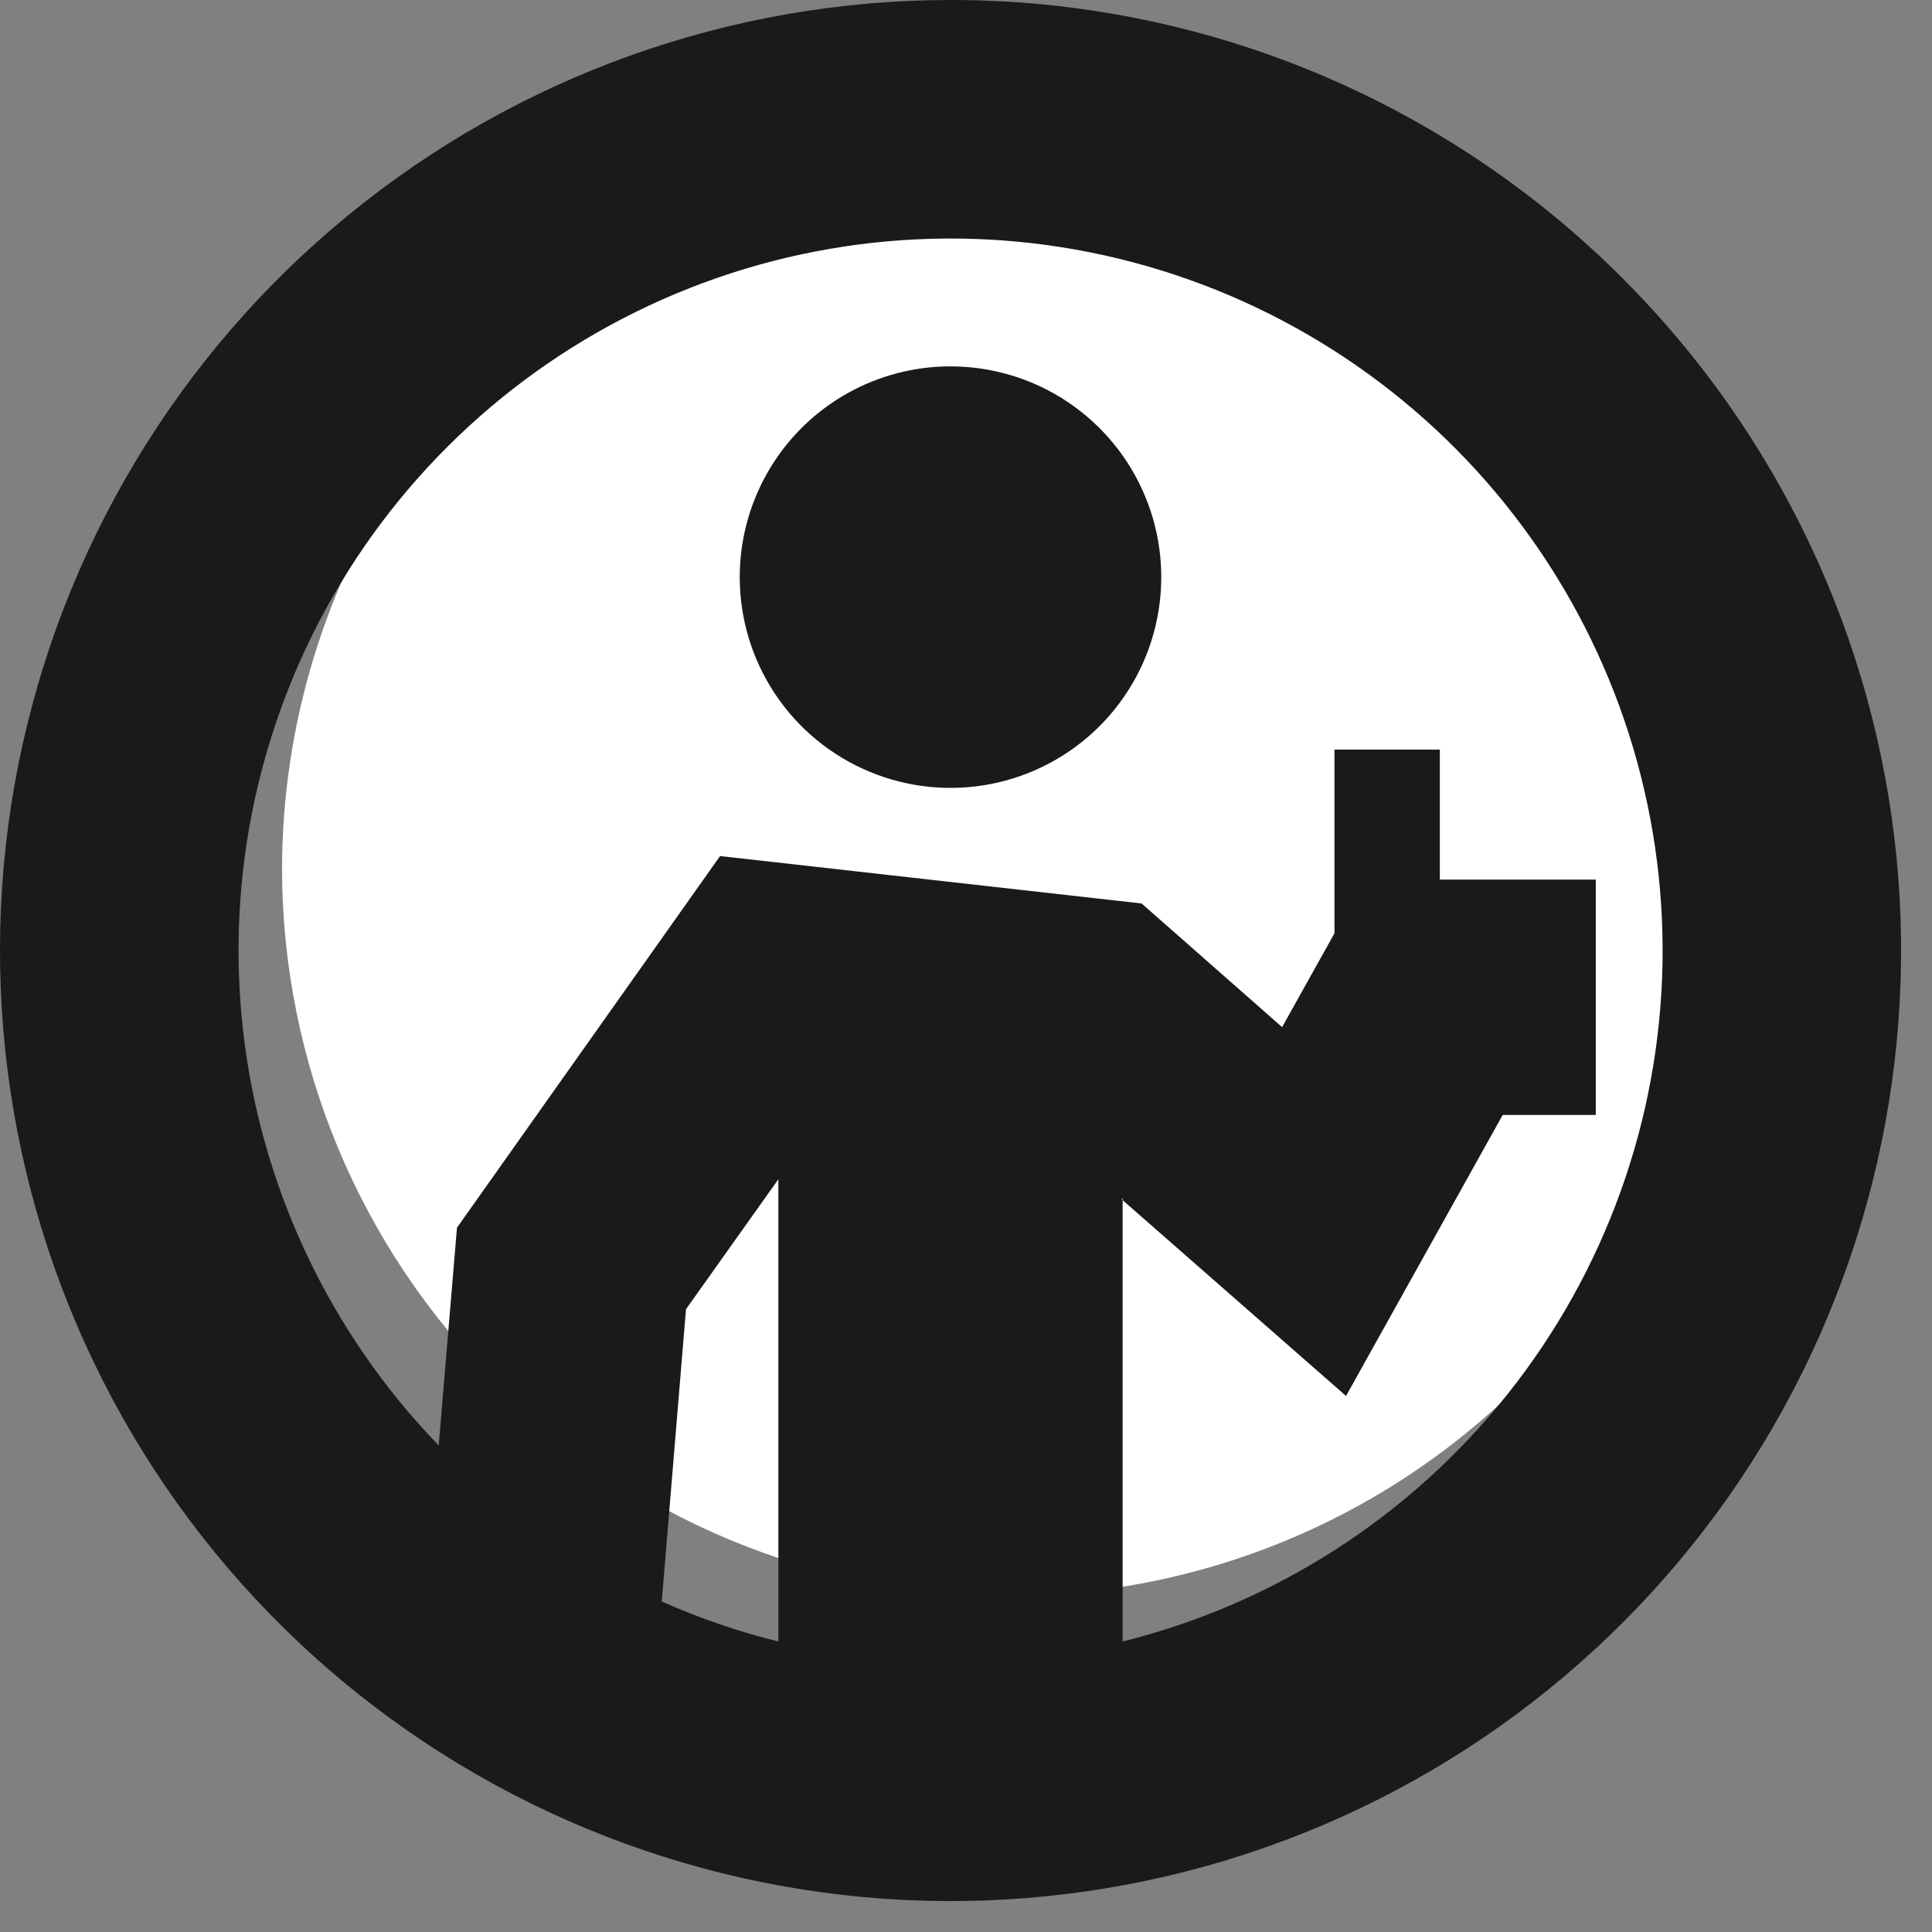
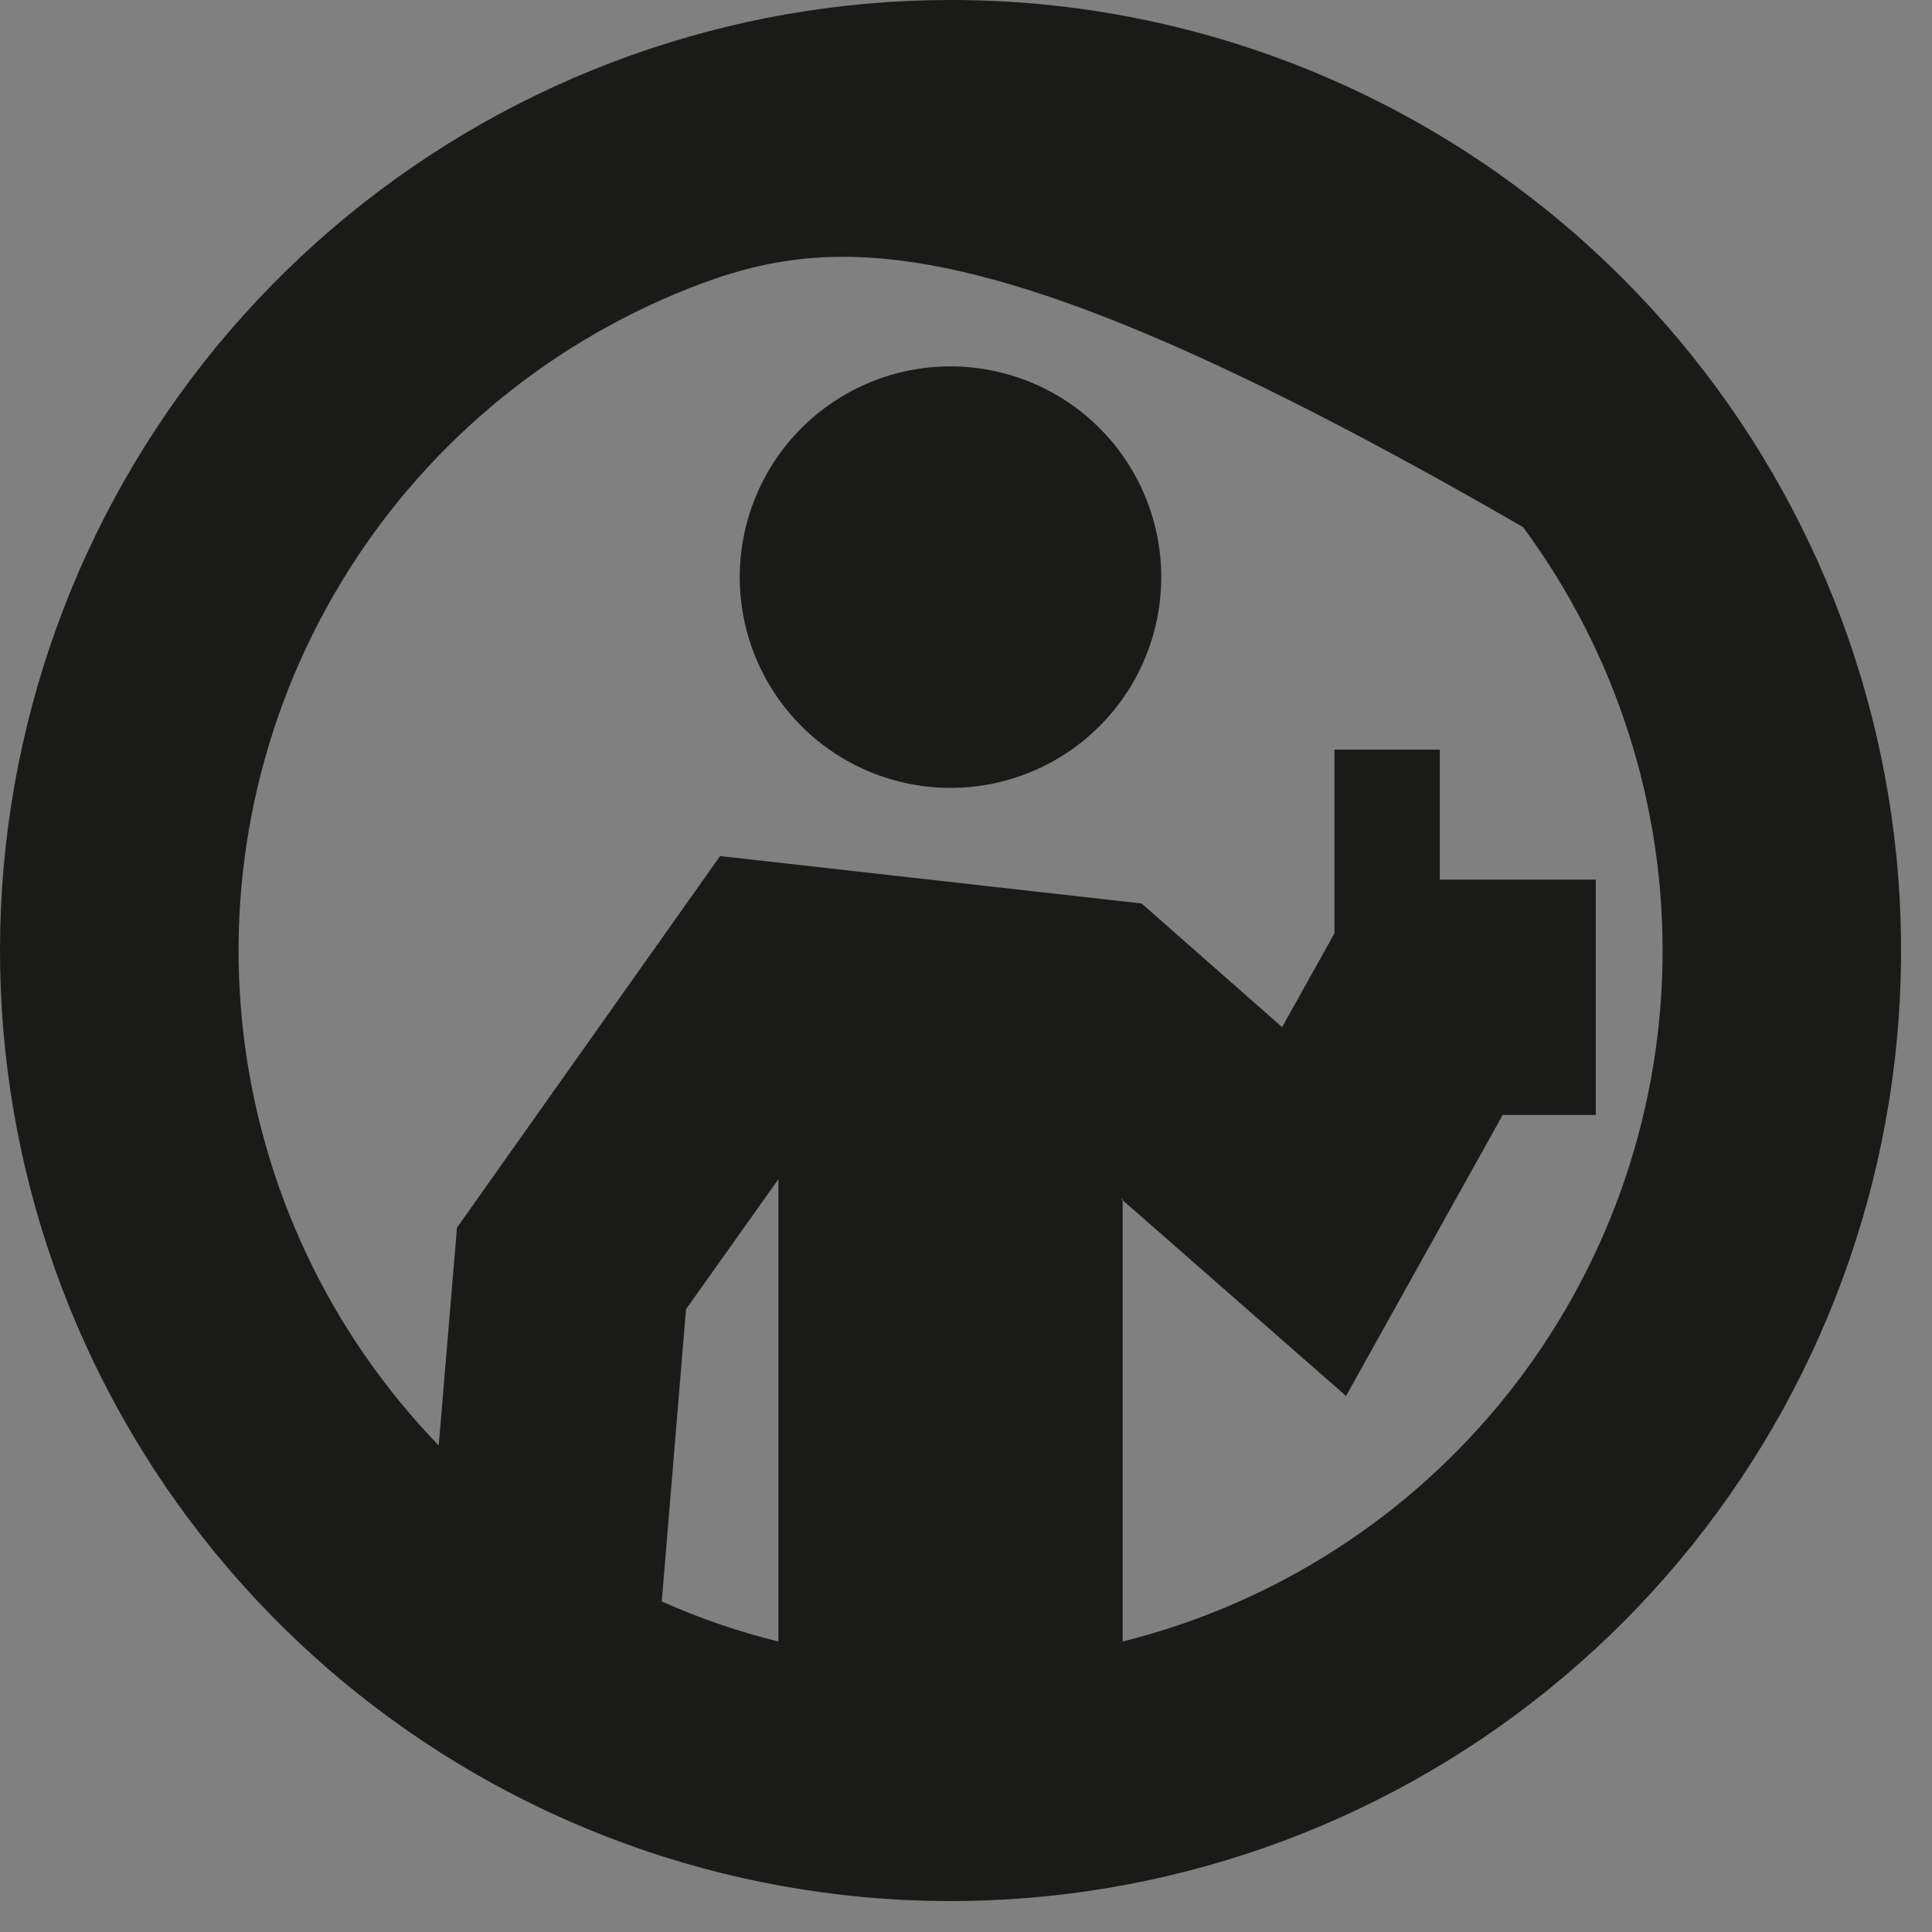
<svg xmlns="http://www.w3.org/2000/svg" width="55" height="55" viewBox="0 0 55 55" fill="none">
  <rect x="0" y="0" width="55" height="55" fill="#808080" stroke="none" />
-   <path fill-rule="evenodd" clip-rule="evenodd" d="M28.699 45.43C32.787 45.43 36.783 44.218 40.182 41.946C43.582 39.675 46.231 36.447 47.795 32.67C49.36 28.893 49.769 24.737 48.972 20.727C48.174 16.718 46.205 13.035 43.315 10.144C40.424 7.253 36.741 5.285 32.731 4.487C28.722 3.689 24.566 4.099 20.789 5.663C17.012 7.228 13.784 9.877 11.512 13.276C9.241 16.675 8.029 20.672 8.029 24.76C8.042 30.238 10.224 35.488 14.098 39.361C17.971 43.235 23.221 45.417 28.699 45.43Z" fill="white" />
-   <path fill-rule="evenodd" clip-rule="evenodd" d="M27.059 10.43C28.245 10.43 29.405 10.782 30.392 11.441C31.379 12.101 32.148 13.037 32.602 14.134C33.056 15.23 33.175 16.437 32.943 17.601C32.712 18.764 32.14 19.834 31.301 20.673C30.462 21.512 29.393 22.083 28.229 22.315C27.065 22.546 25.859 22.427 24.763 21.973C23.666 21.519 22.729 20.75 22.07 19.763C21.411 18.777 21.059 17.617 21.059 16.43C21.059 14.839 21.691 13.313 22.816 12.187C23.941 11.062 25.467 10.43 27.059 10.43ZM22.159 46.73V33.57L19.529 37.27L18.839 45.59C19.909 46.068 21.02 46.45 22.159 46.73ZM31.959 34.11V46.73C36.289 45.652 40.143 43.174 42.922 39.682C45.701 36.19 47.25 31.878 47.328 27.416C47.406 22.954 46.01 18.591 43.355 15.003C40.7 11.416 36.936 8.805 32.646 7.575C28.355 6.345 23.779 6.566 19.628 8.203C15.476 9.84 11.98 12.801 9.683 16.627C7.385 20.453 6.415 24.931 6.923 29.365C7.43 33.799 9.387 37.941 12.489 41.15L13.009 34.95L20.499 24.37L32.499 25.72L36.499 29.24L37.989 26.57V21.34H40.989V25.04H45.429V31.74H42.779L38.319 39.74L31.929 34.14L31.959 34.11ZM27.059 1.27407e-05C20.798 0 14.731 2.172 9.892 6.144C5.052 10.116 1.74 15.643 0.519 21.784C-0.701 27.924 0.245 34.298 3.197 39.819C6.149 45.34 10.924 49.667 16.709 52.062C22.494 54.457 28.93 54.772 34.92 52.953C40.911 51.135 46.086 47.295 49.563 42.088C53.04 36.882 54.604 30.631 53.989 24.401C53.374 18.17 50.617 12.346 46.189 7.92C43.678 5.406 40.696 3.413 37.413 2.053C34.13 0.694 30.612 -0.003 27.059 1.27407e-05Z" fill="#1A1A18" />
+   <path fill-rule="evenodd" clip-rule="evenodd" d="M27.059 10.43C28.245 10.43 29.405 10.782 30.392 11.441C31.379 12.101 32.148 13.037 32.602 14.134C33.056 15.23 33.175 16.437 32.943 17.601C32.712 18.764 32.14 19.834 31.301 20.673C30.462 21.512 29.393 22.083 28.229 22.315C27.065 22.546 25.859 22.427 24.763 21.973C23.666 21.519 22.729 20.75 22.07 19.763C21.411 18.777 21.059 17.617 21.059 16.43C21.059 14.839 21.691 13.313 22.816 12.187C23.941 11.062 25.467 10.43 27.059 10.43ZM22.159 46.73V33.57L19.529 37.27L18.839 45.59C19.909 46.068 21.02 46.45 22.159 46.73ZM31.959 34.11V46.73C36.289 45.652 40.143 43.174 42.922 39.682C45.701 36.19 47.25 31.878 47.328 27.416C47.406 22.954 46.01 18.591 43.355 15.003C28.355 6.345 23.779 6.566 19.628 8.203C15.476 9.84 11.98 12.801 9.683 16.627C7.385 20.453 6.415 24.931 6.923 29.365C7.43 33.799 9.387 37.941 12.489 41.15L13.009 34.95L20.499 24.37L32.499 25.72L36.499 29.24L37.989 26.57V21.34H40.989V25.04H45.429V31.74H42.779L38.319 39.74L31.929 34.14L31.959 34.11ZM27.059 1.27407e-05C20.798 0 14.731 2.172 9.892 6.144C5.052 10.116 1.74 15.643 0.519 21.784C-0.701 27.924 0.245 34.298 3.197 39.819C6.149 45.34 10.924 49.667 16.709 52.062C22.494 54.457 28.93 54.772 34.92 52.953C40.911 51.135 46.086 47.295 49.563 42.088C53.04 36.882 54.604 30.631 53.989 24.401C53.374 18.17 50.617 12.346 46.189 7.92C43.678 5.406 40.696 3.413 37.413 2.053C34.13 0.694 30.612 -0.003 27.059 1.27407e-05Z" fill="#1A1A18" />
</svg>